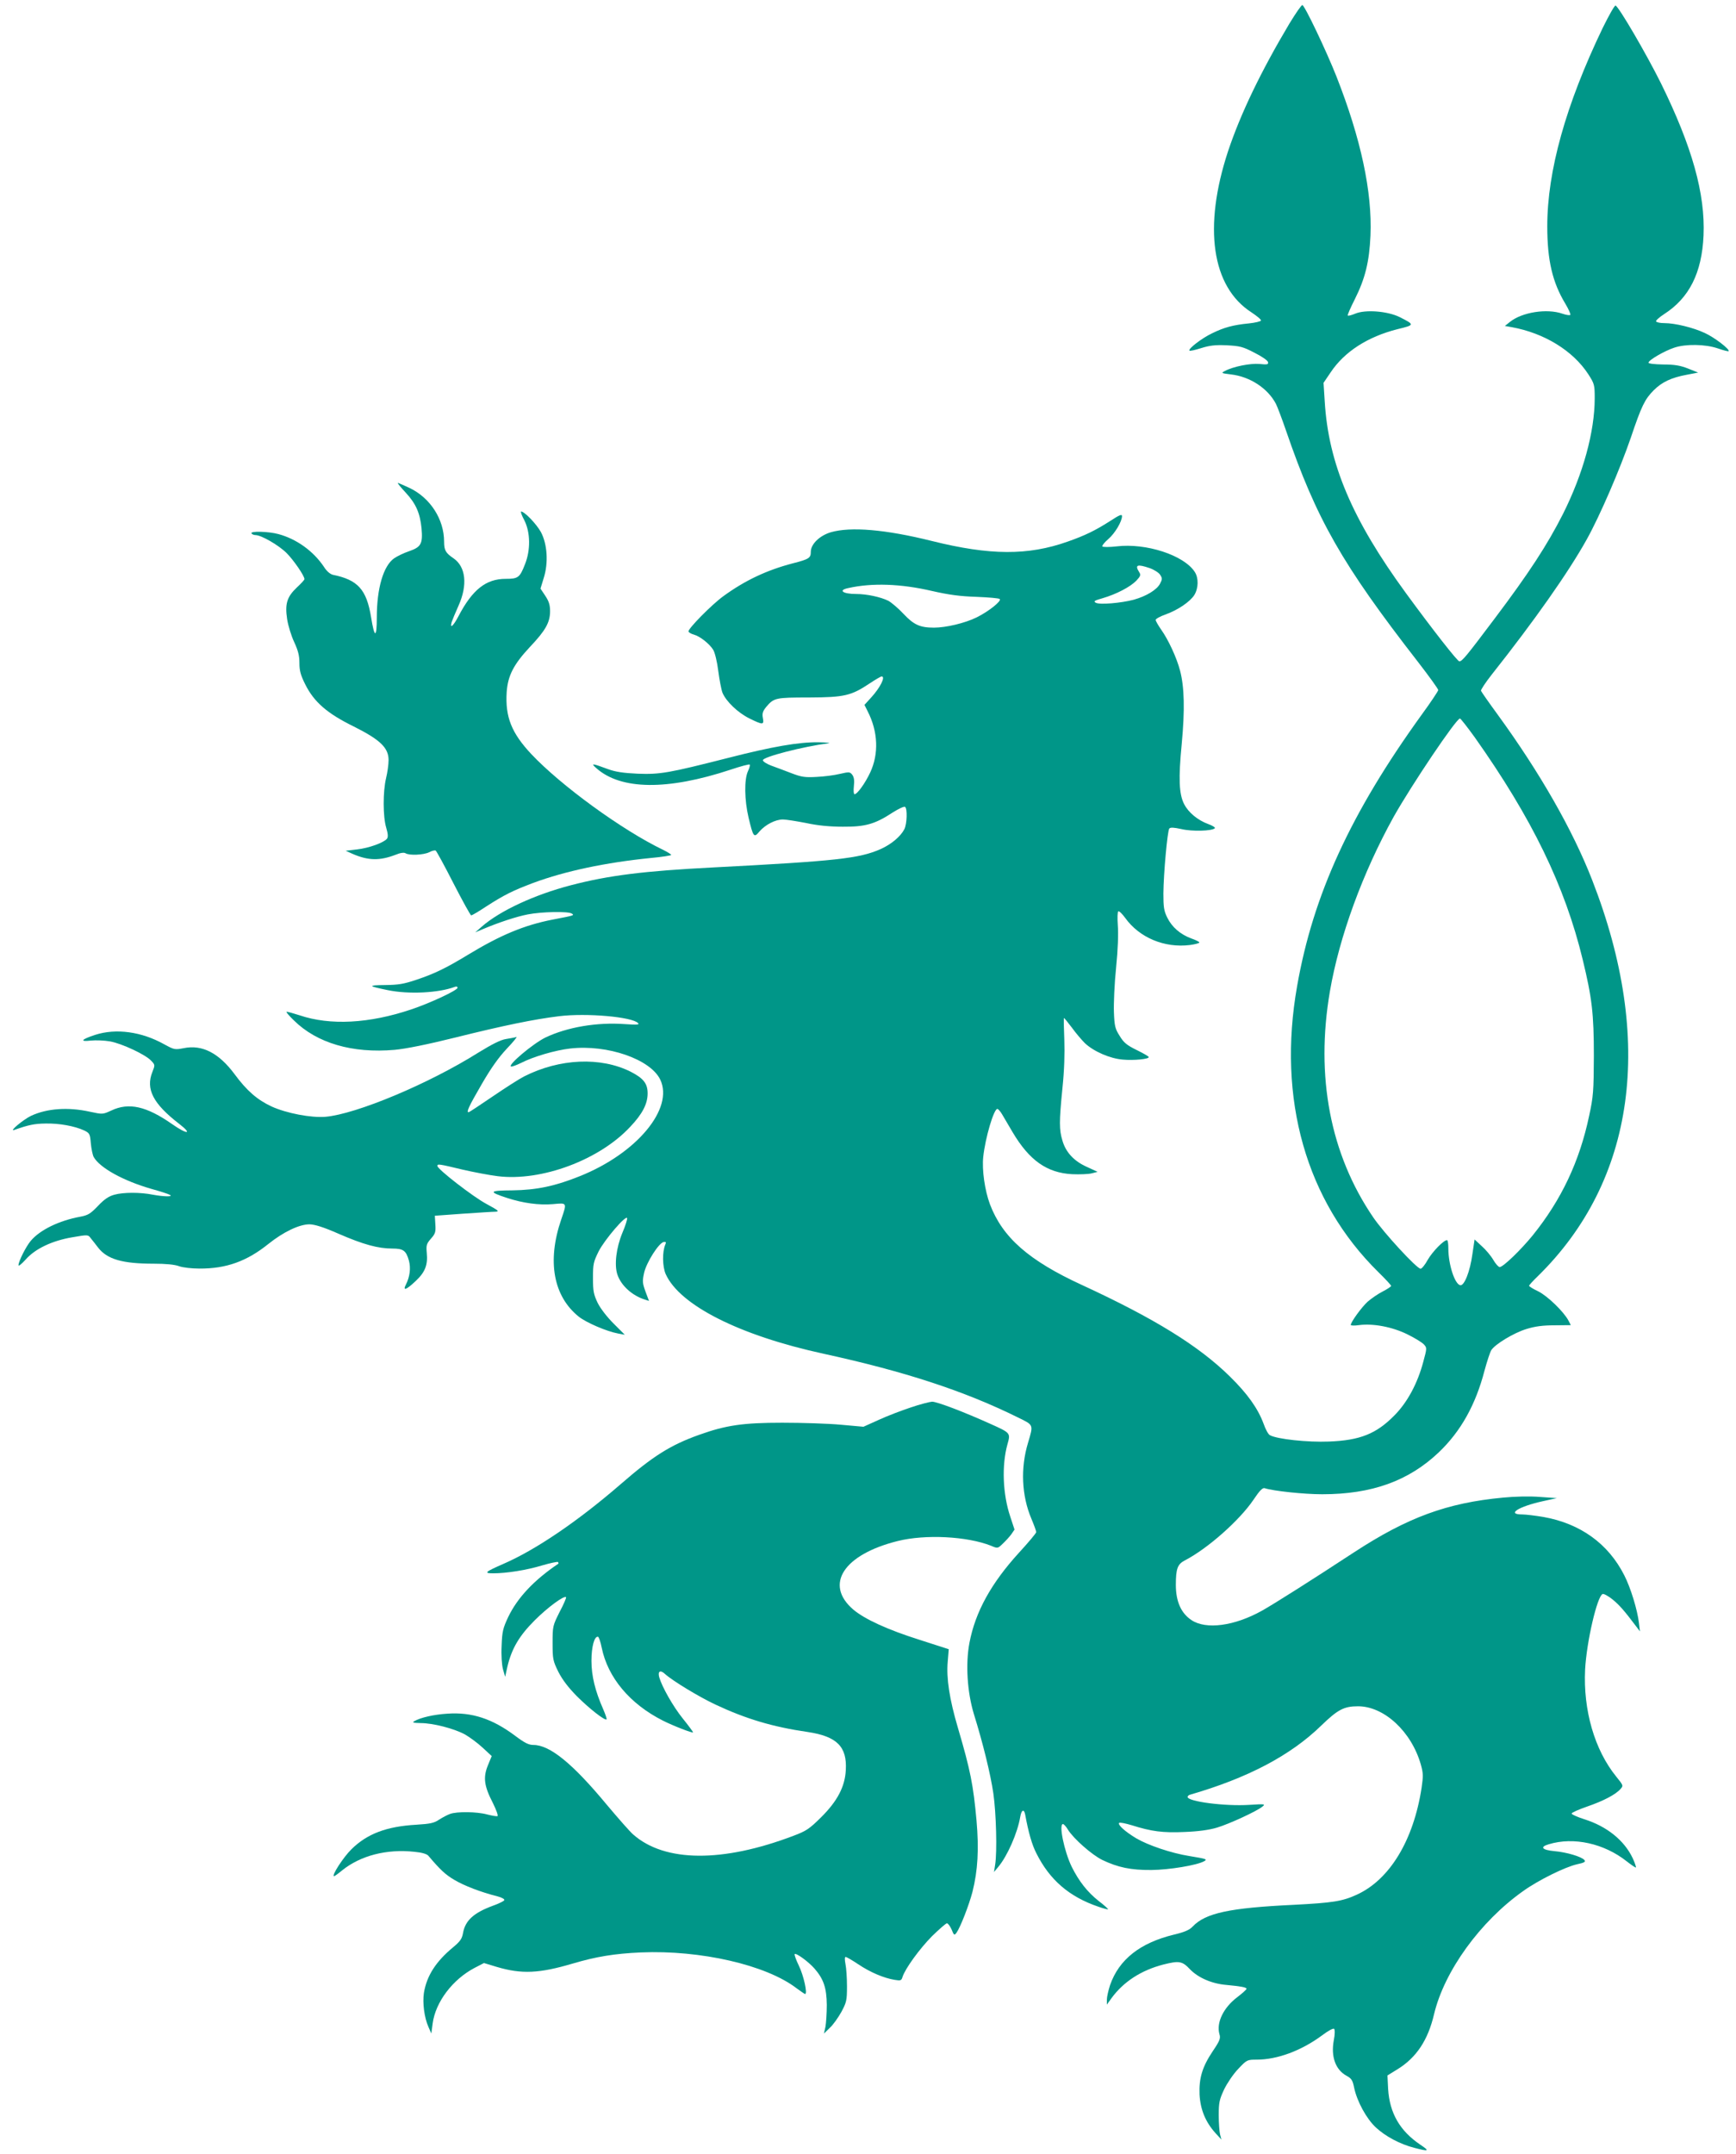
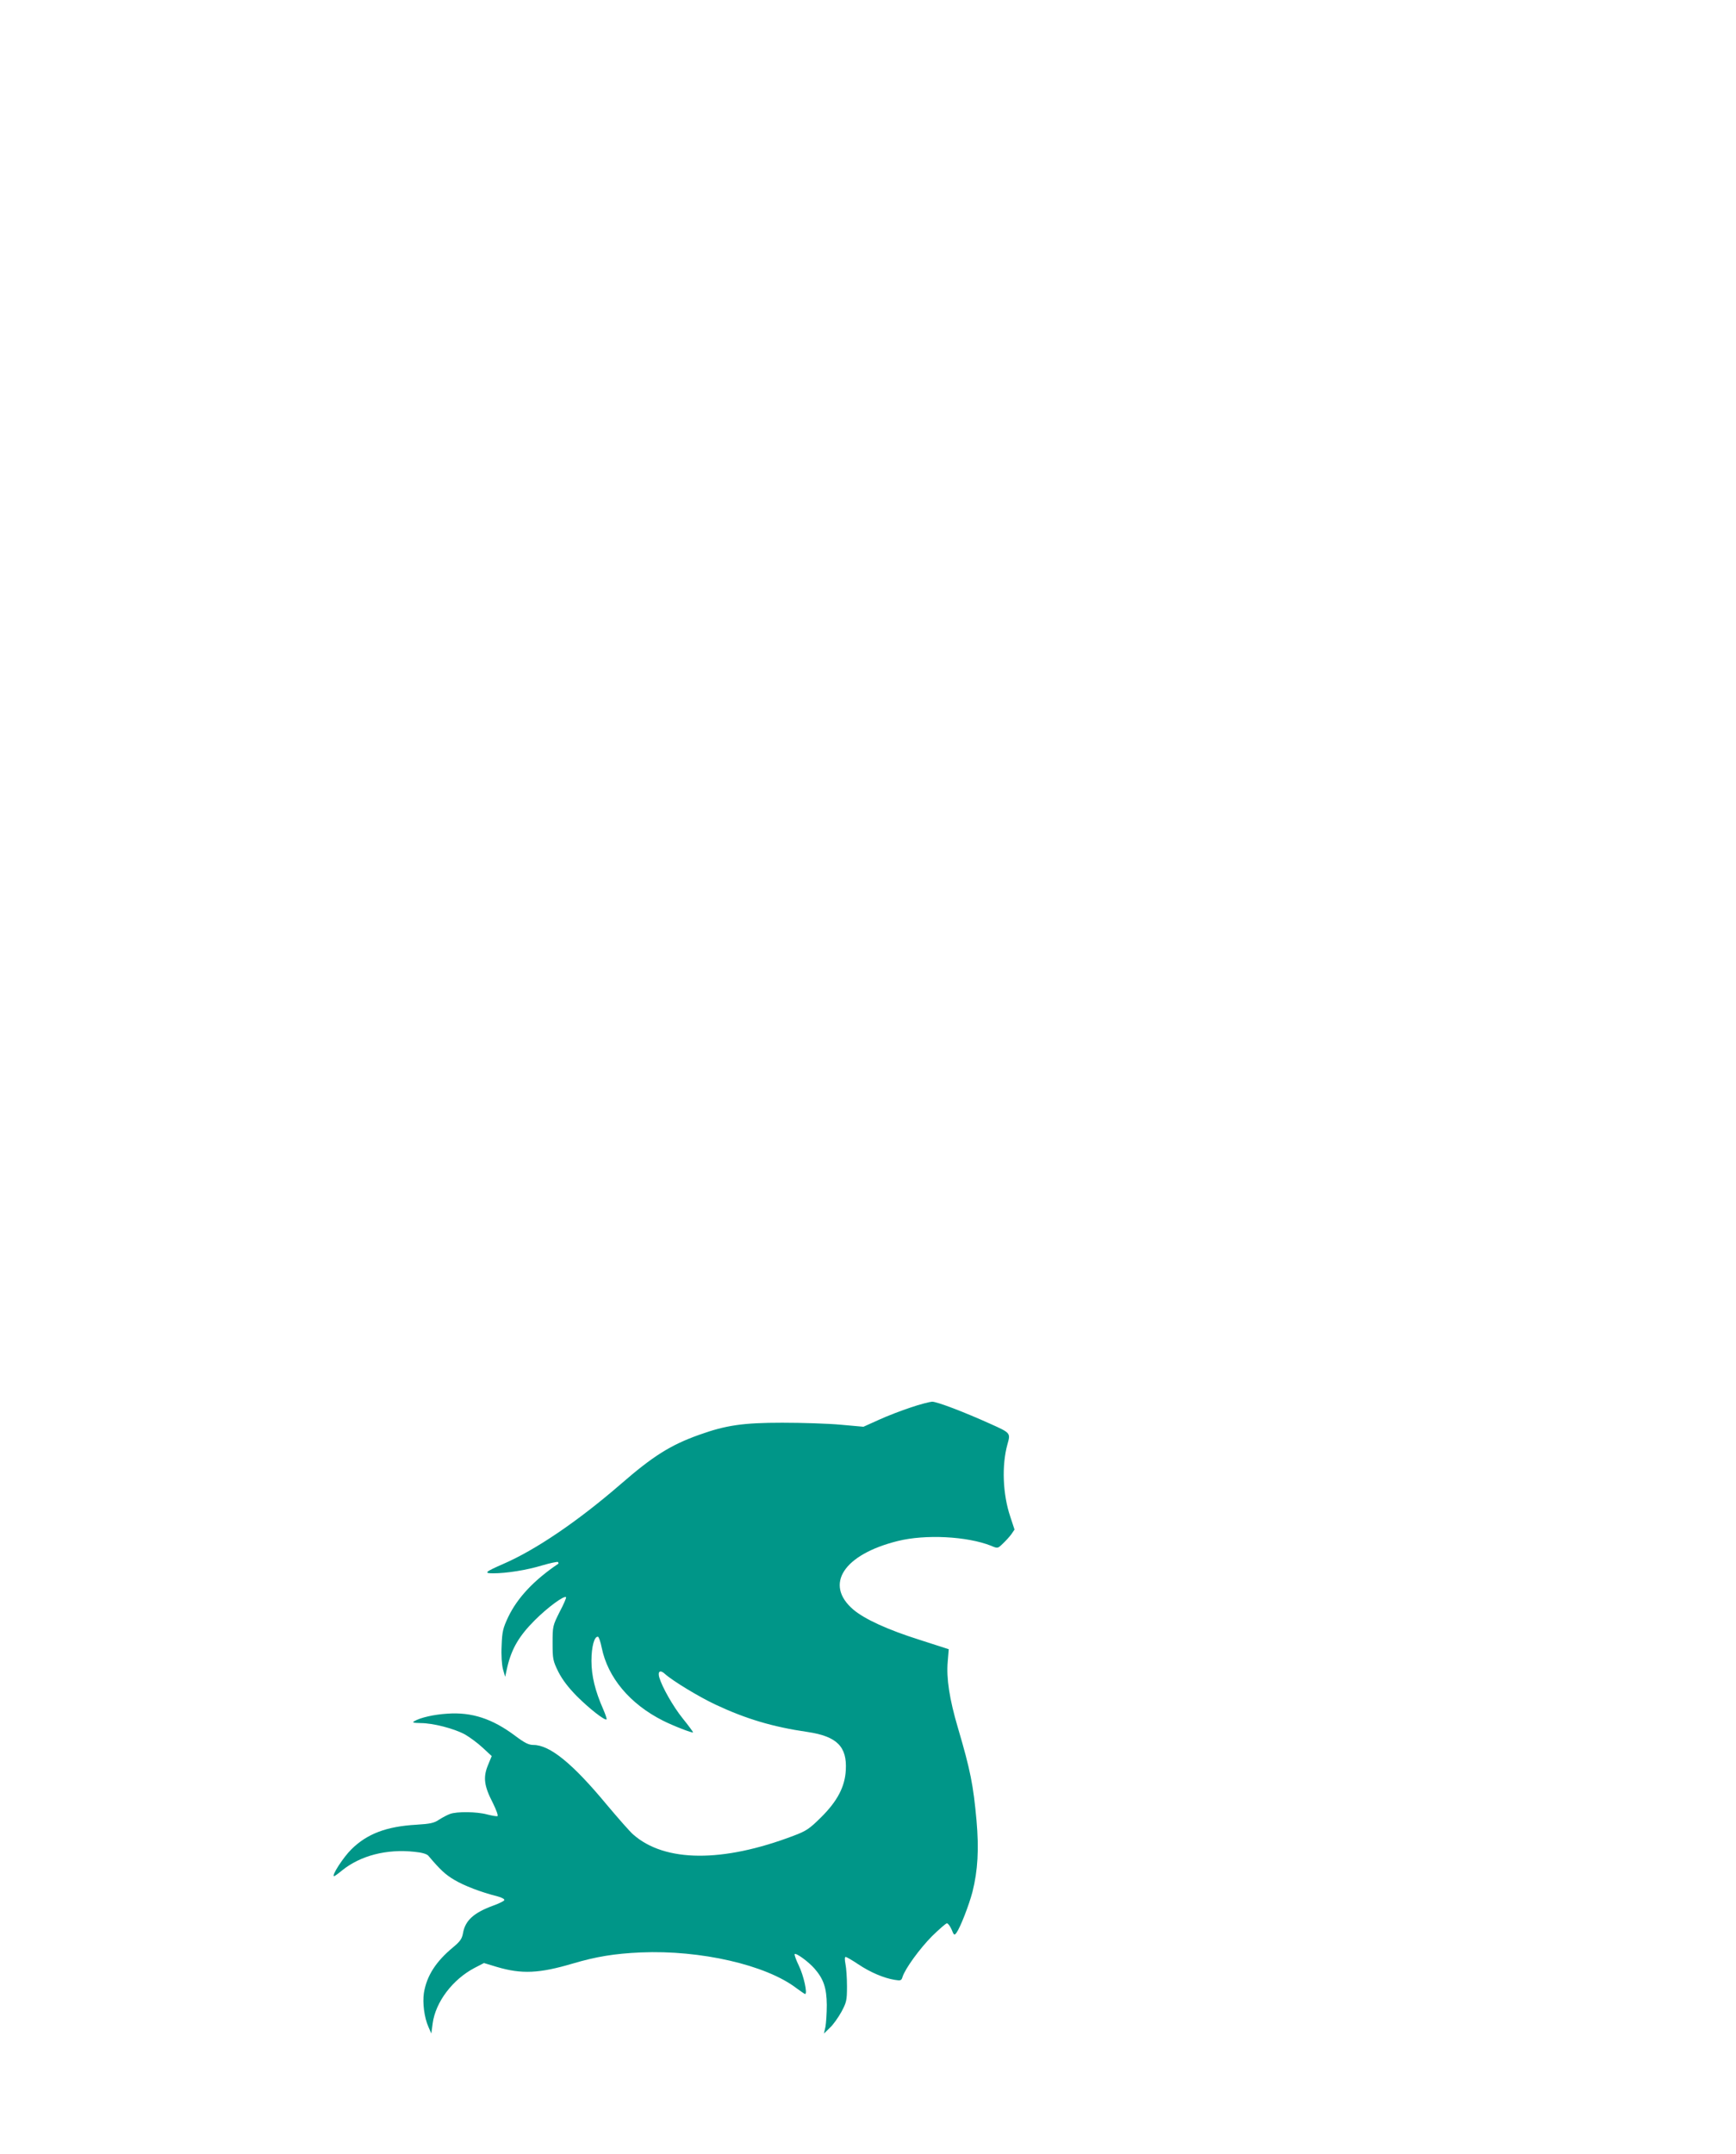
<svg xmlns="http://www.w3.org/2000/svg" version="1.0" width="1032pt" height="1280pt" viewBox="0 0 1032 1280" preserveAspectRatio="xMidYMid meet">
  <g transform="translate(0,1280) scale(0.1,-0.1)" fill="#009688" stroke="none">
-     <path d="M7667 12663 c-171 -287 -292 -538 -367 -763 -148 -450 -97 -804 139 -956 33 -22 59 -43 57 -49 -1 -5 -34 -13 -72 -17 -93 -9 -148 -24 -219 -59 -61 -29 -144 -93 -134 -103 3 -3 34 4 69 15 51 16 84 20 152 17 78 -4 96 -8 165 -44 44 -22 79 -46 81 -56 3 -14 -4 -16 -50 -11 -54 5 -157 -15 -207 -42 -23 -12 -21 -13 36 -20 114 -13 220 -83 268 -175 9 -18 36 -89 60 -159 181 -527 332 -793 787 -1378 65 -84 118 -158 118 -164 0 -5 -44 -72 -99 -147 -421 -583 -645 -1070 -740 -1612 -119 -672 53 -1277 483 -1700 42 -41 76 -78 76 -82 0 -4 -23 -19 -50 -33 -28 -14 -68 -42 -90 -61 -36 -33 -100 -121 -100 -138 0 -4 22 -5 49 -1 83 11 196 -10 286 -54 45 -22 89 -49 100 -61 18 -20 18 -22 -4 -103 -34 -128 -94 -240 -171 -318 -108 -110 -205 -149 -391 -156 -124 -5 -307 14 -350 38 -9 4 -26 35 -37 67 -34 92 -96 179 -201 282 -185 182 -449 345 -878 543 -318 146 -473 283 -548 480 -31 83 -48 205 -40 281 12 114 63 286 84 286 5 0 18 -15 28 -32 11 -18 39 -66 63 -107 99 -167 204 -241 353 -249 45 -2 98 0 117 5 l35 9 -63 29 c-77 34 -126 87 -146 156 -20 66 -20 112 0 313 11 105 14 205 11 289 -3 70 -4 127 -2 127 3 0 23 -26 47 -57 23 -32 58 -73 77 -92 53 -50 150 -92 226 -98 66 -6 156 3 154 15 0 4 -33 23 -72 42 -59 29 -77 44 -101 84 -27 42 -31 59 -34 140 -2 51 3 171 13 267 11 108 14 203 10 251 -3 43 -2 79 3 82 5 3 23 -14 41 -39 84 -117 233 -180 385 -161 31 4 56 11 56 15 0 4 -22 15 -48 24 -65 24 -115 67 -143 124 -20 40 -23 63 -23 143 1 120 24 371 35 386 7 8 26 7 72 -3 63 -15 182 -12 199 5 4 4 -14 16 -40 25 -62 23 -117 68 -143 119 -30 59 -34 151 -14 357 19 202 16 338 -10 436 -20 77 -70 184 -112 243 -18 26 -33 52 -33 58 0 6 26 21 58 32 77 28 146 76 172 116 25 41 26 102 2 138 -65 99 -289 172 -464 151 -44 -5 -82 -5 -85 0 -3 4 13 24 35 43 40 34 82 105 82 137 0 13 -15 7 -67 -27 -92 -59 -152 -88 -257 -125 -235 -83 -461 -82 -806 4 -277 69 -483 86 -601 52 -67 -20 -119 -71 -119 -116 0 -37 -10 -44 -108 -69 -153 -40 -283 -101 -412 -195 -69 -50 -212 -195 -207 -210 2 -6 16 -14 31 -18 37 -10 94 -55 116 -91 10 -17 23 -70 30 -126 7 -53 18 -111 25 -129 22 -52 91 -118 159 -152 81 -40 89 -40 81 2 -5 27 -1 40 20 66 46 54 55 56 255 56 210 1 250 10 362 85 33 22 64 40 69 40 25 0 -8 -66 -62 -125 l-40 -44 19 -38 c62 -121 67 -253 15 -364 -30 -64 -77 -129 -93 -129 -5 0 -7 21 -4 48 4 33 1 53 -9 67 -14 18 -18 19 -74 6 -32 -8 -94 -16 -138 -18 -69 -4 -90 -1 -150 22 -39 15 -92 35 -120 45 -27 10 -50 25 -50 32 0 20 238 81 390 101 17 2 -11 5 -61 6 -116 1 -270 -25 -539 -94 -350 -89 -401 -98 -534 -93 -86 4 -132 11 -176 27 -97 36 -104 36 -70 6 146 -130 423 -133 798 -9 60 20 111 34 114 30 3 -3 -2 -21 -11 -40 -22 -48 -21 -169 4 -275 28 -117 32 -122 65 -82 35 40 94 71 139 71 19 0 81 -10 138 -21 68 -15 142 -22 218 -22 133 -1 191 15 296 84 35 22 68 38 74 34 15 -9 12 -102 -4 -133 -23 -44 -77 -89 -141 -118 -127 -56 -263 -71 -995 -109 -411 -21 -621 -47 -847 -106 -215 -56 -420 -151 -528 -245 l-40 -35 40 17 c96 41 205 77 273 90 83 16 239 19 261 5 17 -11 16 -11 -114 -36 -169 -33 -310 -92 -503 -209 -130 -79 -198 -112 -305 -148 -77 -26 -108 -31 -189 -32 -104 -1 -101 -6 16 -30 125 -26 303 -17 399 19 10 4 17 2 17 -5 0 -15 -162 -91 -276 -129 -250 -84 -481 -96 -662 -35 -41 13 -76 23 -79 21 -2 -3 18 -26 44 -51 137 -135 347 -197 599 -175 65 6 191 31 360 73 289 72 470 109 618 127 163 20 434 -4 469 -41 10 -10 -5 -11 -79 -6 -166 12 -342 -18 -472 -80 -72 -35 -226 -164 -204 -172 6 -2 32 8 59 21 74 38 205 76 293 86 222 25 477 -64 535 -185 82 -172 -140 -439 -479 -574 -146 -59 -257 -82 -399 -84 -141 -1 -146 -8 -33 -45 95 -31 191 -44 272 -37 87 8 85 11 50 -92 -85 -248 -46 -456 105 -577 46 -36 165 -87 234 -100 l39 -7 -66 66 c-39 39 -78 89 -95 123 -24 51 -28 69 -28 149 0 83 3 95 34 158 36 70 162 217 169 197 2 -6 -10 -45 -28 -87 -37 -89 -49 -191 -30 -248 22 -66 88 -126 166 -150 l22 -7 -21 56 c-18 50 -19 61 -8 111 14 62 87 177 116 183 14 2 16 -1 10 -15 -19 -44 -17 -131 2 -175 83 -186 441 -366 939 -474 481 -105 834 -220 1154 -378 96 -47 94 -41 61 -152 -45 -149 -38 -313 20 -450 16 -38 29 -74 29 -80 0 -6 -46 -61 -103 -123 -165 -181 -259 -351 -294 -535 -24 -126 -13 -293 26 -422 55 -177 99 -357 116 -472 17 -118 23 -346 11 -423 l-7 -45 25 30 c54 64 115 202 131 298 7 41 22 49 29 15 20 -109 41 -182 67 -232 79 -158 195 -258 368 -317 30 -11 56 -17 58 -16 2 2 -23 25 -56 50 -67 53 -117 117 -160 203 -45 93 -78 254 -52 254 5 0 19 -15 30 -34 34 -54 141 -148 203 -179 94 -45 171 -61 293 -60 106 1 270 28 313 52 21 12 15 14 -88 31 -107 17 -245 64 -315 105 -68 41 -112 81 -102 92 4 4 38 -3 75 -14 117 -37 185 -46 315 -40 80 3 146 12 192 26 73 22 236 97 270 125 19 15 14 16 -80 10 -144 -9 -365 20 -365 47 0 5 6 11 13 13 342 99 597 232 781 411 99 96 136 115 219 115 155 0 317 -150 373 -345 15 -52 15 -70 5 -139 -48 -313 -190 -547 -386 -636 -85 -39 -142 -48 -375 -60 -381 -18 -524 -49 -600 -129 -18 -20 -48 -33 -111 -48 -202 -49 -327 -148 -380 -300 -10 -31 -19 -70 -19 -86 l0 -30 28 39 c71 97 176 165 307 199 95 24 113 21 160 -29 49 -50 130 -85 215 -92 85 -8 120 -14 120 -23 0 -5 -25 -27 -55 -50 -82 -62 -125 -151 -106 -219 8 -25 3 -39 -39 -101 -63 -94 -83 -161 -79 -259 5 -89 35 -162 94 -228 l36 -39 -8 30 c-4 17 -8 68 -8 115 0 75 4 93 32 153 18 37 55 92 84 122 51 54 53 55 110 55 122 0 265 53 388 144 37 28 67 44 72 39 5 -5 5 -34 -2 -68 -18 -97 10 -175 76 -211 29 -16 36 -26 45 -71 17 -81 73 -184 129 -236 57 -53 143 -99 228 -121 88 -23 94 -20 37 18 -122 82 -183 188 -192 331 l-4 81 60 37 c112 69 181 173 217 327 61 256 274 551 530 732 89 64 249 143 320 159 43 9 53 15 44 25 -16 20 -107 47 -178 53 -75 7 -89 25 -34 41 148 45 329 5 464 -102 28 -22 52 -38 54 -36 2 2 -6 27 -19 55 -50 106 -154 190 -289 232 -43 14 -76 29 -74 34 2 6 43 24 92 41 96 33 169 71 198 104 18 20 18 21 -25 74 -129 159 -197 395 -185 637 9 166 72 436 104 448 7 3 34 -12 59 -32 41 -34 68 -64 141 -161 l22 -29 -6 50 c-9 77 -49 209 -87 283 -95 188 -261 308 -481 347 -48 8 -105 15 -126 15 -96 0 -22 47 124 79 l82 18 -100 7 c-59 5 -150 3 -220 -4 -333 -31 -569 -118 -887 -326 -255 -167 -473 -305 -546 -346 -163 -91 -332 -114 -419 -56 -62 41 -93 111 -93 209 0 96 10 123 52 145 136 70 327 239 410 362 36 54 54 72 66 68 53 -17 234 -36 342 -36 295 0 514 79 693 249 131 125 219 282 272 486 15 55 33 110 40 121 23 36 134 103 209 126 52 16 97 22 168 22 l96 1 -14 27 c-27 52 -125 147 -180 174 -30 14 -54 29 -54 33 0 4 23 29 51 56 581 569 696 1402 324 2355 -116 298 -311 639 -563 985 -52 71 -96 134 -98 140 -2 5 26 48 63 95 255 322 457 609 566 805 77 138 198 418 262 605 63 187 83 228 136 281 49 49 105 75 196 92 l68 13 -60 24 c-46 18 -80 24 -147 24 -54 1 -88 5 -88 11 0 15 95 70 153 89 68 23 184 21 258 -4 34 -12 63 -19 65 -17 10 10 -84 82 -141 108 -68 32 -177 59 -242 59 -23 0 -44 4 -48 10 -3 5 18 24 47 43 150 96 225 245 235 467 11 248 -68 529 -253 905 -87 175 -251 456 -270 462 -6 2 -40 -59 -77 -134 -219 -456 -329 -849 -329 -1178 0 -202 31 -333 107 -459 19 -32 33 -62 30 -67 -3 -4 -24 -1 -47 7 -92 32 -240 9 -312 -49 l-30 -24 40 -7 c194 -35 365 -140 456 -280 36 -56 38 -63 38 -142 0 -200 -69 -450 -189 -689 -94 -185 -201 -349 -405 -620 -173 -230 -194 -255 -211 -255 -11 0 -159 189 -317 405 -320 438 -461 770 -483 1140 l-7 110 42 62 c82 123 220 212 398 257 103 25 103 26 12 72 -71 35 -203 46 -264 20 -22 -9 -41 -14 -44 -11 -3 2 16 46 42 97 62 124 86 223 93 378 11 260 -57 576 -202 945 -60 152 -190 425 -203 425 -6 0 -39 -48 -75 -107z m-833 -3239 c26 -9 54 -27 62 -39 14 -21 14 -27 0 -54 -19 -36 -81 -74 -156 -95 -75 -20 -203 -31 -226 -18 -15 9 -8 13 41 27 82 24 164 67 200 104 25 27 28 34 17 51 -27 43 -12 49 62 24z m-1294 -136 c101 -23 168 -32 265 -35 72 -3 134 -8 138 -13 13 -11 -66 -74 -137 -109 -69 -34 -182 -61 -254 -61 -83 0 -120 17 -181 82 -31 33 -72 68 -91 78 -45 22 -127 40 -190 40 -79 0 -110 22 -48 35 142 32 313 26 498 -17z m3227 -870 c339 -479 536 -883 642 -1322 55 -227 66 -320 66 -571 -1 -210 -3 -241 -28 -356 -57 -271 -165 -499 -335 -710 -70 -86 -176 -189 -197 -189 -7 0 -25 20 -38 43 -14 24 -45 61 -69 82 l-42 39 -13 -87 c-14 -103 -48 -189 -72 -185 -33 6 -71 124 -71 218 0 28 -3 50 -8 50 -20 0 -86 -68 -114 -116 -16 -30 -36 -54 -43 -54 -22 0 -218 212 -282 306 -255 374 -344 837 -257 1343 56 326 195 705 379 1037 107 190 372 584 394 584 4 0 44 -51 88 -112z" />
-     <path d="M2413 9871 c60 -65 84 -121 93 -211 8 -91 -3 -111 -72 -135 -33 -11 -74 -31 -91 -43 -64 -45 -103 -178 -103 -352 0 -125 -14 -124 -34 2 -27 165 -79 222 -227 252 -16 4 -37 21 -53 47 -63 94 -163 166 -271 195 -59 16 -169 19 -160 4 3 -5 14 -10 24 -10 34 0 138 -60 185 -107 41 -41 106 -135 106 -155 0 -4 -20 -26 -45 -49 -59 -56 -72 -97 -58 -189 6 -39 25 -100 42 -136 23 -50 31 -80 31 -124 0 -46 7 -72 35 -128 52 -104 130 -172 287 -249 158 -79 208 -127 208 -200 0 -27 -7 -75 -15 -108 -19 -80 -19 -228 1 -294 11 -38 12 -56 4 -66 -19 -23 -107 -55 -177 -63 l-68 -8 40 -18 c94 -41 162 -42 256 -6 29 12 51 15 60 9 23 -14 107 -10 140 6 16 9 34 13 39 10 5 -3 53 -91 106 -195 54 -105 101 -190 105 -190 5 0 46 24 91 54 104 67 158 94 278 139 189 70 429 121 698 148 67 6 122 15 122 18 0 4 -21 17 -47 30 -244 117 -609 383 -785 570 -117 125 -155 220 -146 367 7 99 41 165 138 269 93 98 120 146 120 213 0 37 -7 59 -29 92 l-28 42 19 62 c29 90 22 203 -17 275 -27 48 -97 121 -117 121 -5 0 4 -24 19 -52 36 -71 38 -176 4 -261 -31 -80 -41 -87 -115 -87 -117 0 -198 -64 -281 -223 -30 -57 -52 -77 -40 -34 4 12 22 56 41 98 55 123 43 231 -30 281 -47 32 -56 48 -56 99 0 133 -82 260 -205 319 -35 16 -66 30 -70 30 -4 0 18 -27 48 -59z" />
-     <path d="M566 6650 c-83 -27 -95 -42 -26 -34 30 3 82 1 115 -5 70 -13 210 -78 244 -115 23 -24 23 -26 7 -66 -41 -102 4 -189 158 -308 83 -64 50 -66 -40 -3 -153 107 -258 131 -363 81 -50 -23 -51 -23 -126 -7 -130 29 -255 20 -350 -24 -46 -22 -135 -96 -100 -84 85 30 119 37 185 38 81 2 174 -15 230 -41 33 -16 35 -20 40 -77 3 -33 11 -70 17 -81 37 -65 177 -142 345 -190 51 -14 100 -30 108 -35 22 -12 -35 -11 -101 1 -74 15 -175 15 -229 0 -33 -9 -59 -26 -97 -66 -45 -47 -59 -56 -107 -65 -125 -23 -238 -78 -293 -143 -28 -33 -73 -122 -73 -145 0 -8 18 7 41 32 56 65 159 114 279 134 92 16 94 16 109 -5 9 -11 29 -36 44 -56 54 -70 145 -96 331 -96 71 0 125 -5 151 -15 22 -8 76 -14 120 -14 159 -1 282 43 410 146 90 72 184 117 245 117 32 -1 82 -16 175 -57 145 -63 233 -87 317 -87 66 0 82 -12 99 -72 12 -45 5 -96 -17 -140 -22 -42 0 -35 56 18 57 53 74 96 67 168 -4 46 -2 54 25 85 26 29 29 40 26 85 l-3 51 165 12 c91 6 179 12 195 12 26 1 19 7 -53 46 -79 42 -292 207 -292 226 0 13 9 12 146 -21 69 -16 164 -34 213 -40 259 -32 604 96 788 294 72 76 103 136 103 198 0 59 -25 90 -101 129 -178 89 -422 79 -633 -28 -28 -14 -112 -68 -187 -119 -76 -52 -140 -94 -143 -94 -15 0 0 33 76 164 57 99 103 163 152 215 39 41 64 72 55 68 -9 -3 -37 -8 -62 -12 -31 -5 -81 -30 -164 -81 -294 -185 -725 -365 -908 -381 -86 -7 -232 21 -320 61 -86 40 -148 94 -221 193 -93 125 -192 176 -301 154 -53 -10 -57 -10 -117 23 -134 75 -286 96 -410 56z" />
    <path d="M5415 4436 c-55 -18 -141 -51 -191 -74 l-91 -41 -134 12 c-74 7 -231 12 -349 12 -233 0 -335 -15 -494 -72 -171 -61 -275 -127 -466 -293 -253 -219 -505 -391 -700 -475 -107 -47 -116 -55 -58 -55 79 0 199 19 291 47 48 14 90 23 94 20 3 -4 4 -8 2 -10 -144 -97 -243 -202 -298 -317 -31 -66 -36 -86 -39 -170 -3 -57 1 -113 8 -140 l13 -45 13 59 c26 109 70 184 163 277 77 77 175 149 186 137 3 -2 -14 -42 -38 -87 -41 -82 -42 -85 -42 -185 0 -95 2 -106 34 -171 24 -47 58 -92 110 -145 73 -73 167 -147 177 -138 2 3 -7 30 -20 60 -48 109 -70 198 -70 288 0 83 17 147 39 143 5 -1 15 -30 22 -65 36 -177 167 -334 363 -433 63 -32 180 -77 180 -70 0 3 -27 40 -61 82 -58 72 -123 187 -140 245 -10 36 6 46 34 20 44 -40 200 -135 300 -182 181 -85 341 -133 549 -163 173 -26 234 -87 226 -226 -5 -99 -50 -185 -148 -282 -67 -66 -86 -80 -161 -108 -422 -161 -767 -159 -955 7 -18 15 -88 95 -158 178 -203 245 -338 354 -435 354 -28 0 -52 12 -108 54 -136 102 -258 142 -403 132 -81 -5 -160 -23 -198 -45 -13 -8 -4 -10 39 -11 72 0 197 -32 262 -67 28 -16 76 -51 106 -79 l54 -50 -23 -56 c-29 -71 -22 -123 30 -223 21 -43 33 -76 27 -78 -6 -2 -33 3 -61 10 -62 17 -181 18 -221 3 -17 -6 -46 -22 -65 -34 -29 -20 -53 -25 -135 -30 -177 -10 -293 -54 -386 -146 -49 -48 -121 -160 -103 -160 3 0 24 15 47 34 110 89 266 129 431 111 44 -4 73 -13 82 -23 71 -84 101 -112 155 -144 59 -35 155 -72 257 -98 24 -6 42 -16 40 -22 -2 -6 -31 -20 -64 -32 -118 -43 -169 -89 -182 -166 -6 -32 -17 -48 -58 -82 -104 -86 -157 -170 -174 -271 -9 -60 2 -147 27 -203 l17 -39 8 60 c17 127 118 261 249 330 l56 29 76 -23 c148 -44 253 -39 452 20 139 41 247 59 405 66 354 15 743 -74 924 -212 26 -19 49 -35 52 -35 16 0 -9 111 -37 168 -17 35 -28 66 -25 69 8 9 82 -45 118 -86 54 -62 72 -115 73 -216 0 -49 -4 -108 -8 -130 l-9 -40 35 34 c20 18 50 61 69 95 30 56 33 68 33 151 0 50 -4 109 -9 133 -5 27 -5 42 1 42 6 0 40 -20 76 -44 70 -47 152 -82 216 -92 35 -6 40 -4 46 17 16 50 101 167 175 242 43 42 83 77 89 77 7 0 19 -17 28 -37 14 -35 16 -36 29 -19 23 32 74 163 95 243 32 127 39 254 24 425 -19 209 -36 297 -110 548 -51 172 -70 297 -61 396 l6 73 -174 56 c-190 60 -327 123 -394 180 -173 149 -57 327 265 407 165 41 412 28 554 -28 40 -17 40 -17 70 12 17 16 40 41 51 56 l19 28 -25 76 c-45 133 -52 305 -17 431 19 67 19 67 -101 121 -162 73 -318 132 -347 132 -14 -1 -71 -15 -126 -34z" />
  </g>
</svg>